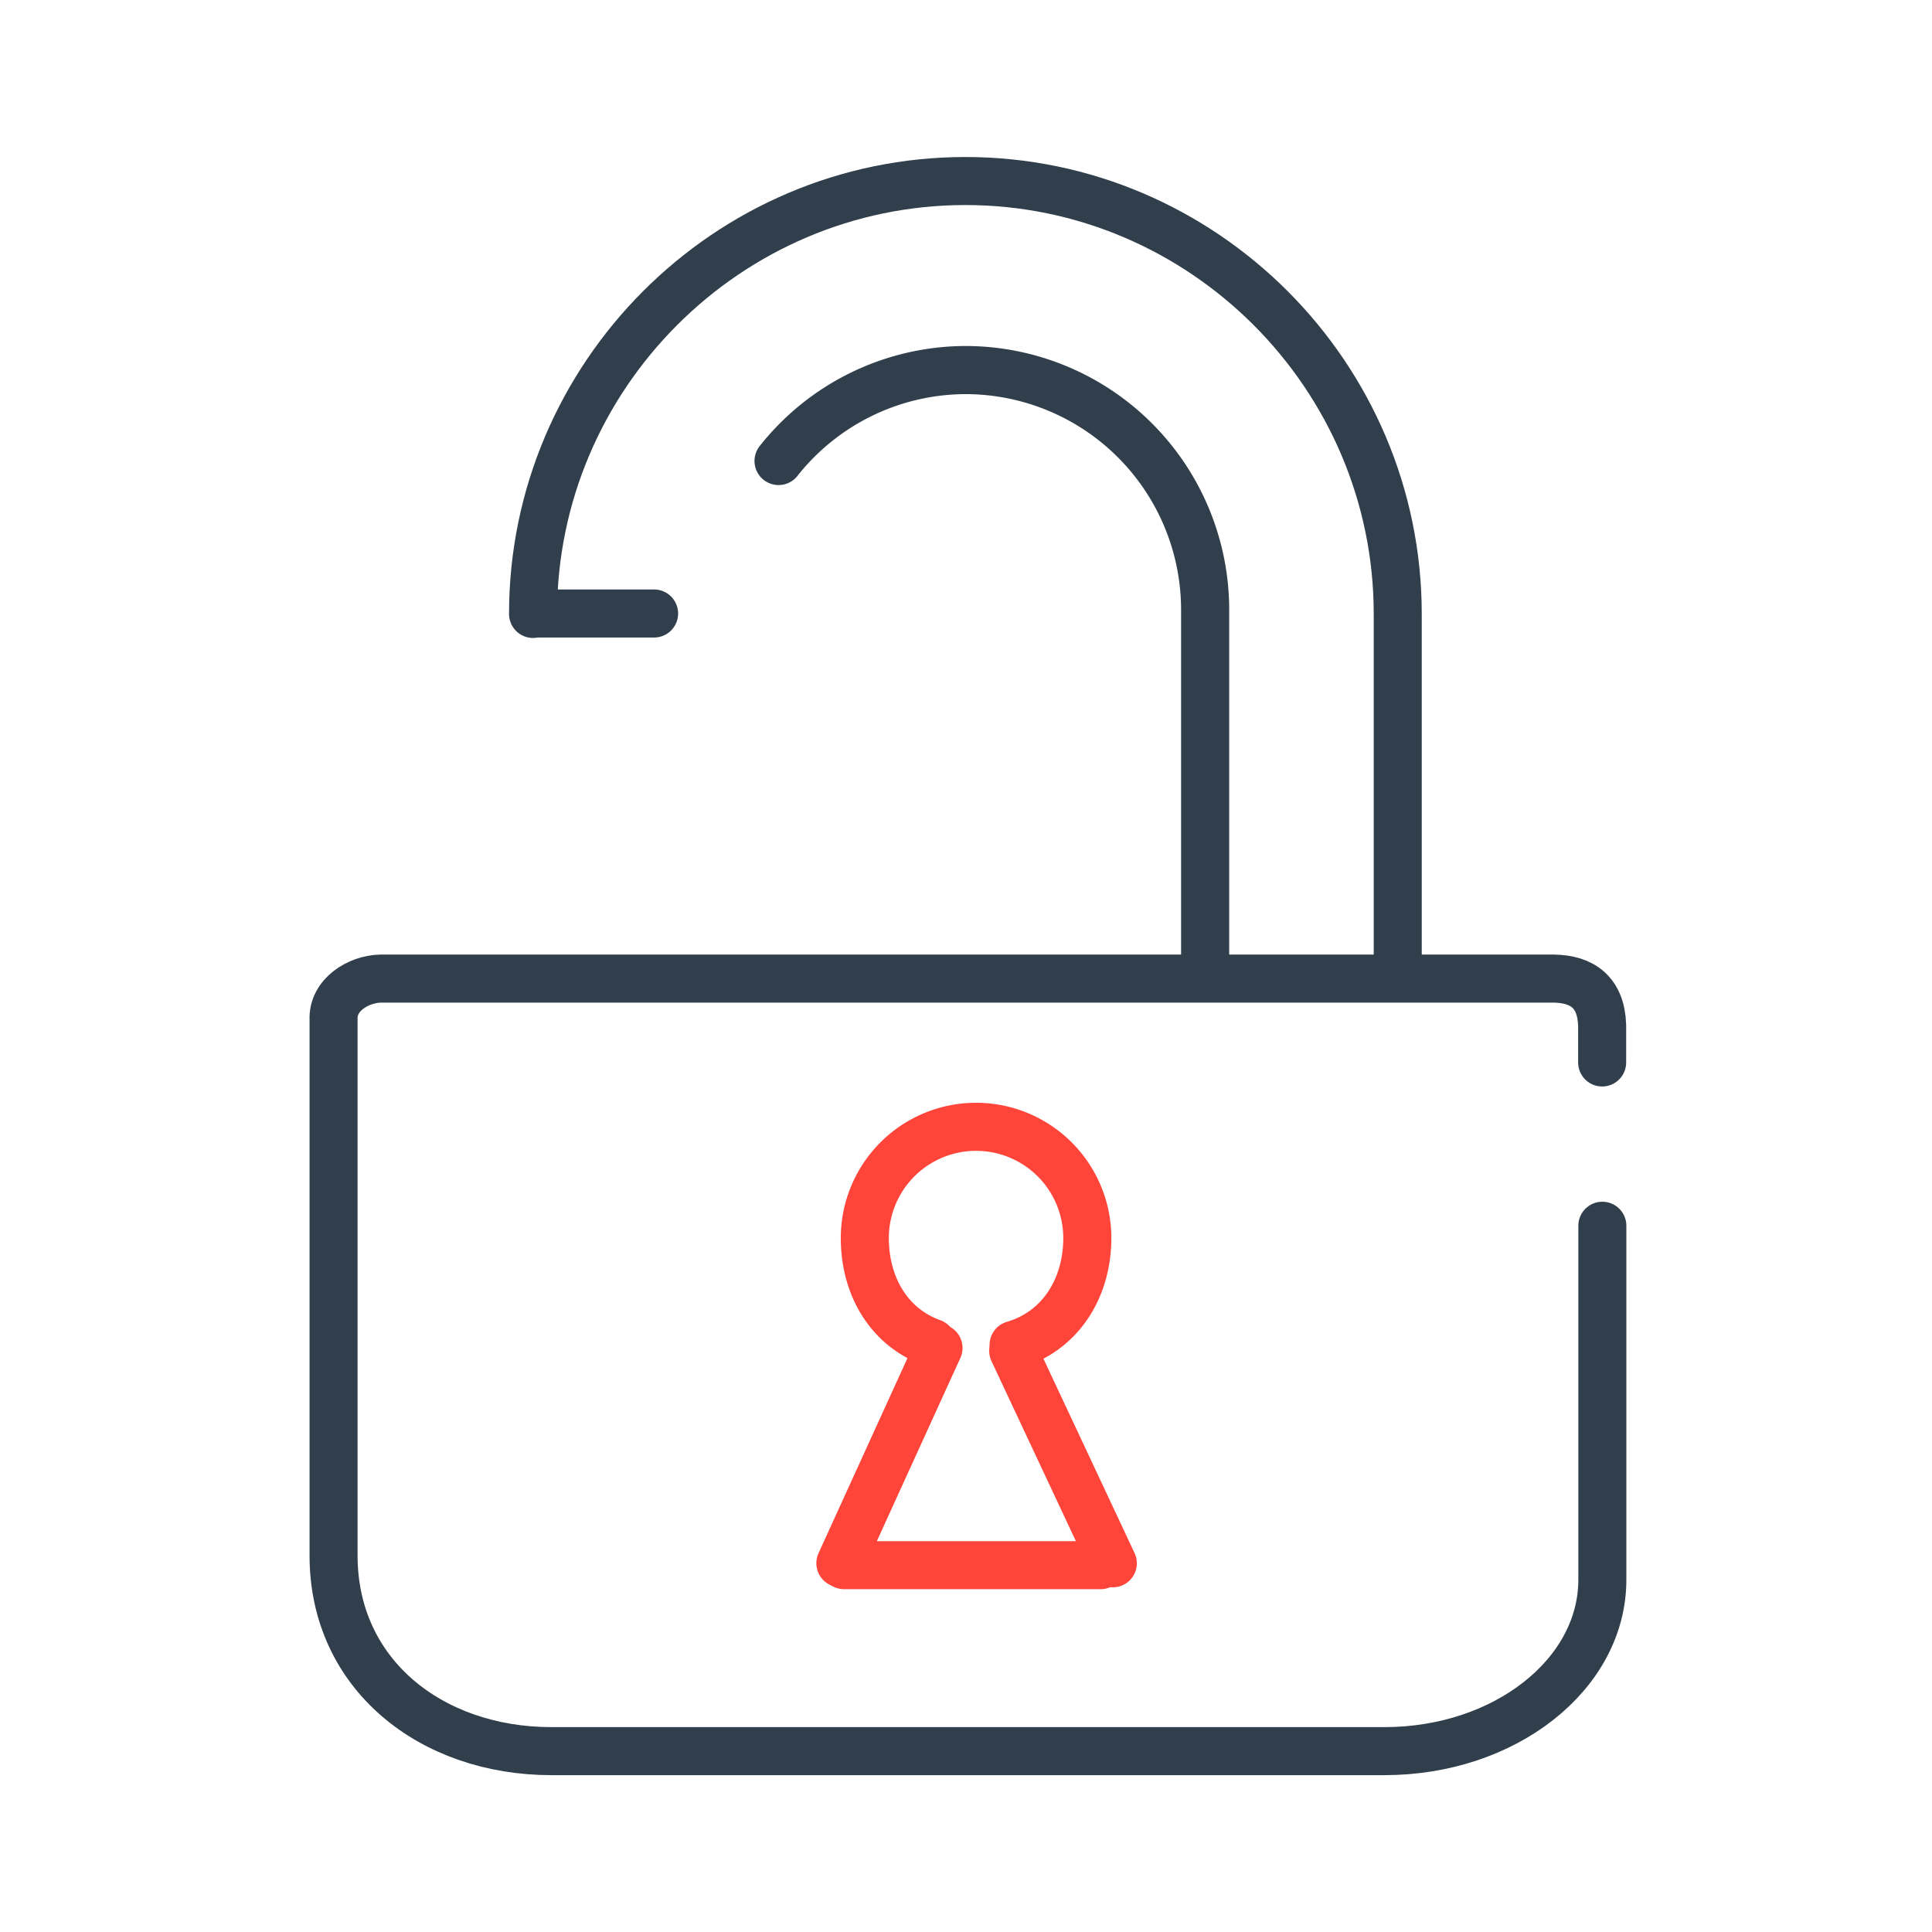
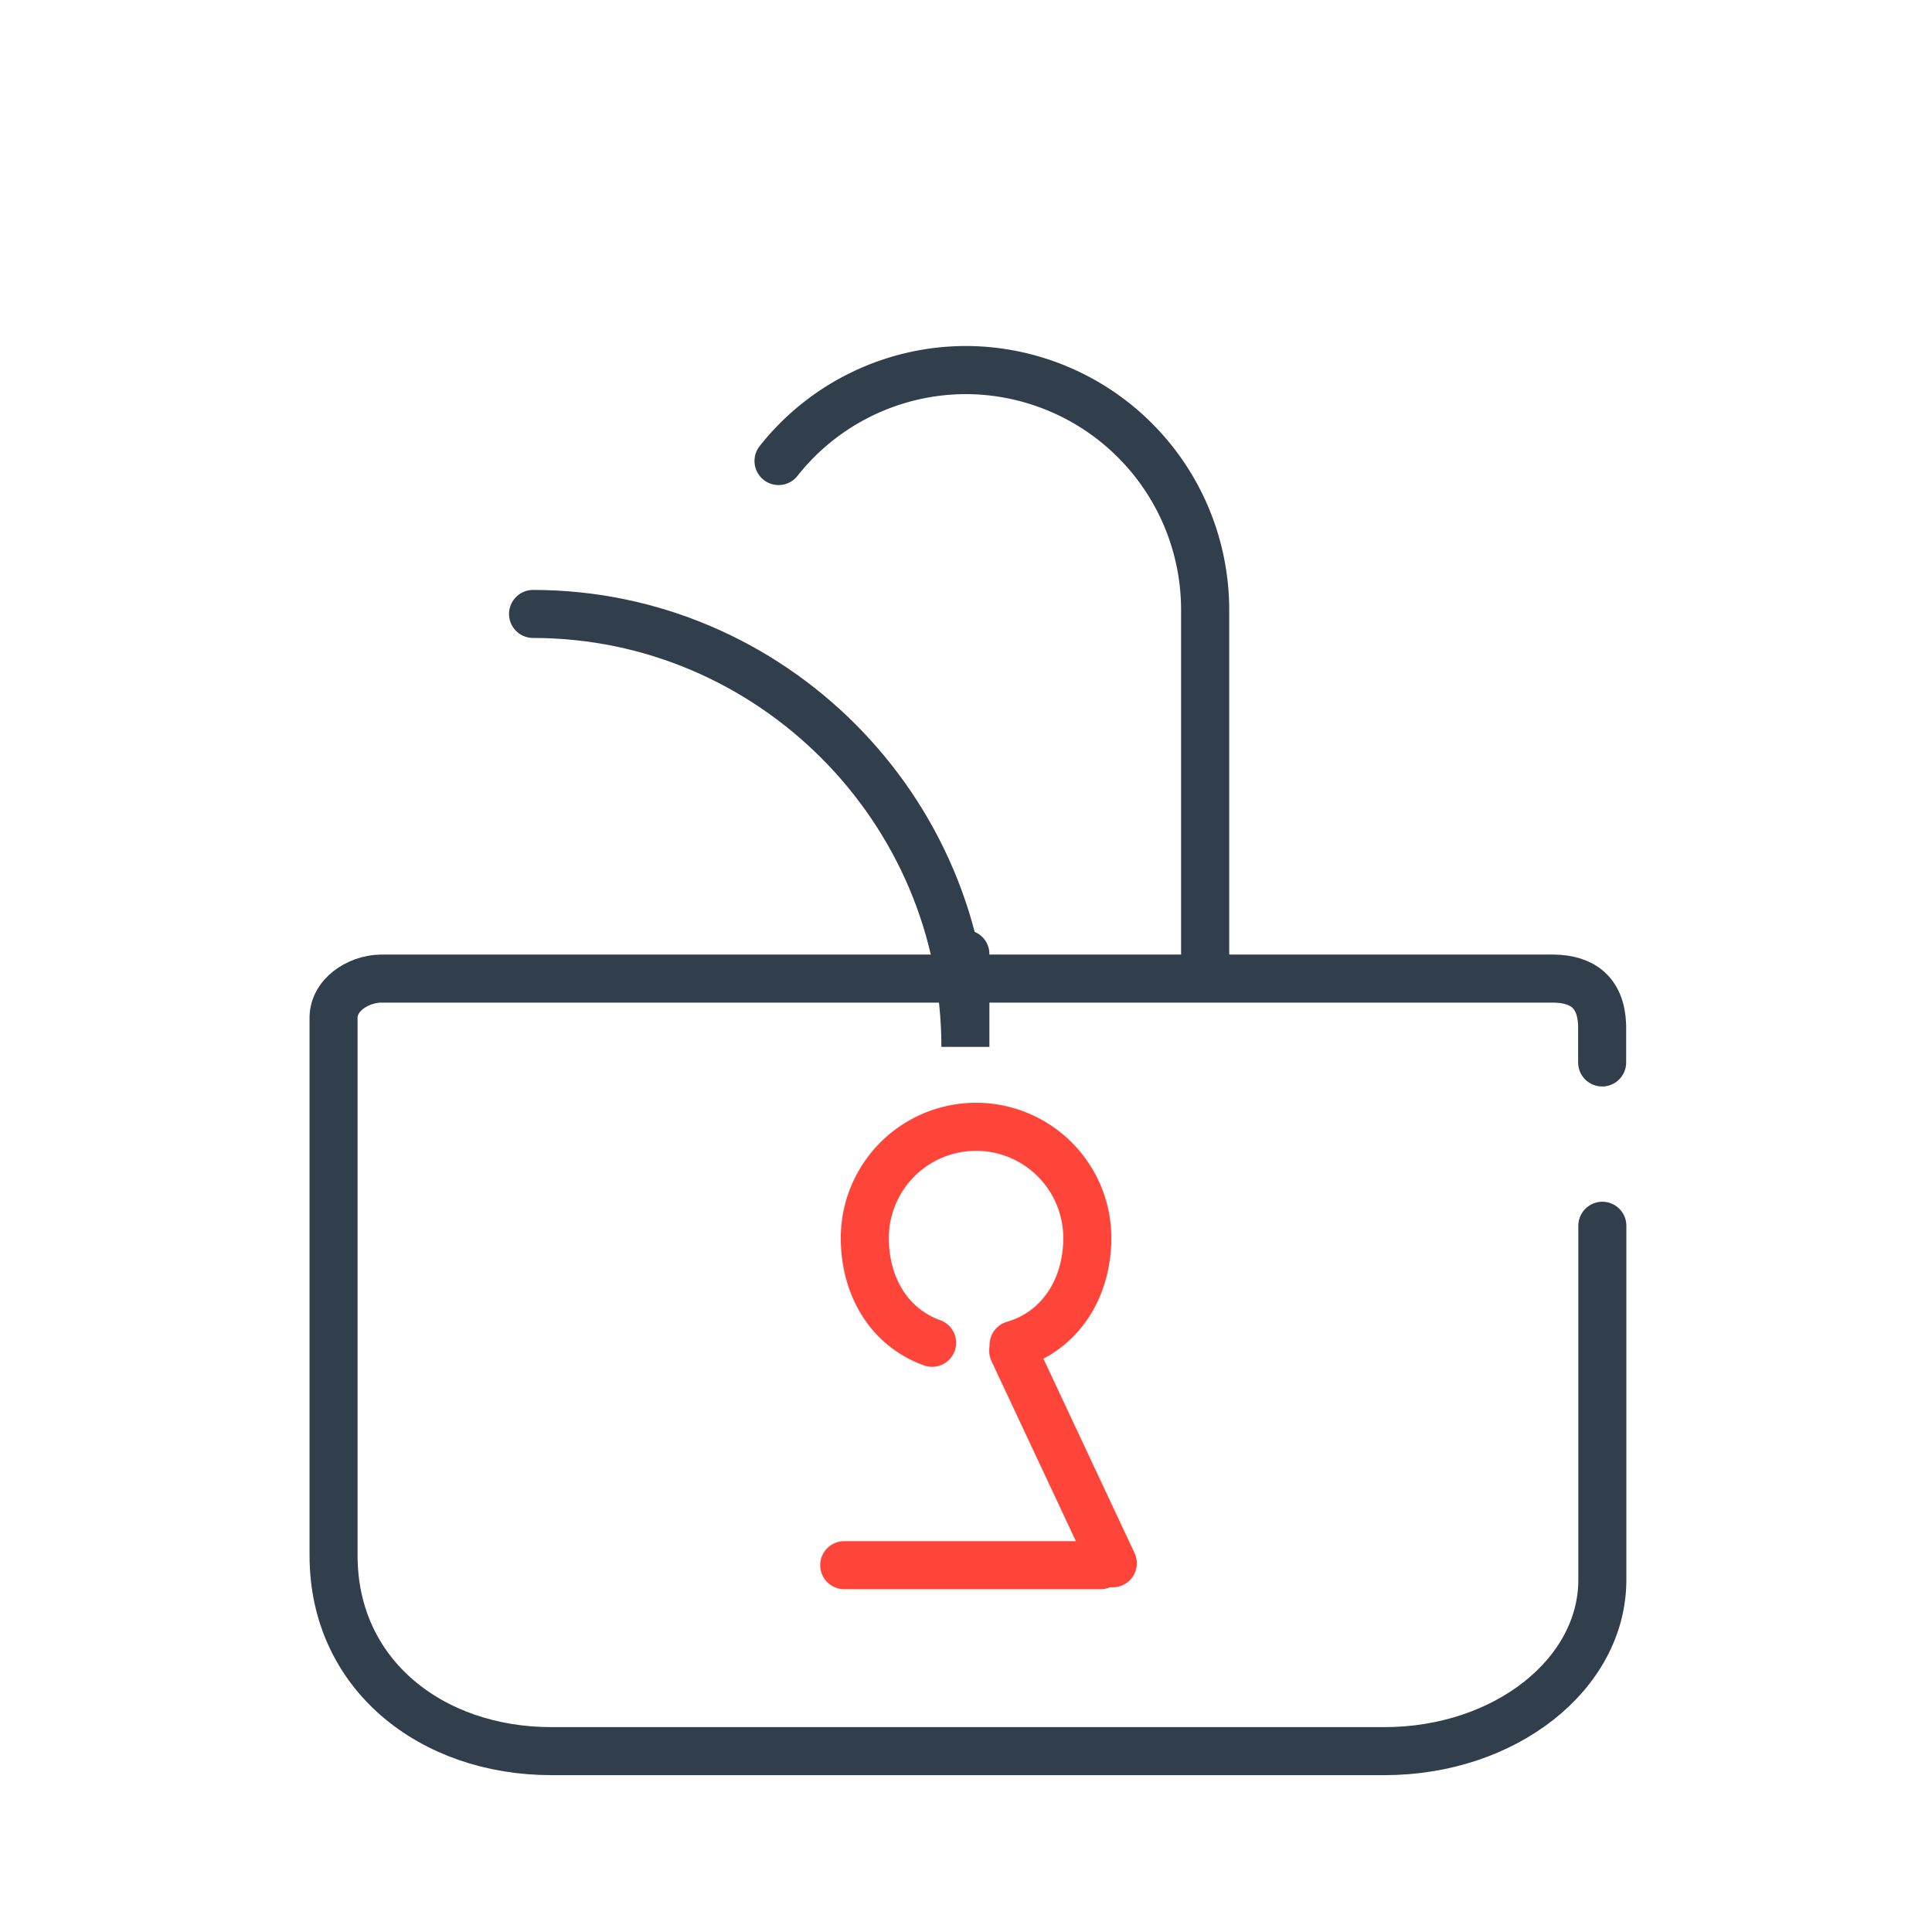
<svg xmlns="http://www.w3.org/2000/svg" viewBox="0 0 603 603">
  <defs>
    <style>.cls-1,.cls-2,.cls-3,.cls-4,.cls-5{fill:none;stroke-linecap:round;stroke-miterlimit:10;}.cls-1,.cls-2,.cls-4,.cls-5{stroke:#303f4b;}.cls-1{stroke-width:14.99px;}.cls-2{stroke-width:14.99px;}.cls-3{stroke:#ff4439;}.cls-3,.cls-4{stroke-width:15px;}.cls-5{stroke-width:15.02px;}</style>
  </defs>
  <title>1</title>
  <g id="Icon">
    <path class="cls-1" d="M500.11,382.57V493.06c0,29.54-30.44,53.49-68,53.49h-260c-37.55,0-68-23.95-68-61V318.19c-.33-7.61,7.65-12.6,14.64-12.76h366.3c8.67.16,14.66,4.15,15,14.58v11.6" />
-     <path class="cls-2" d="M166.37,191.62c0-74.32,60.72-135.12,134.94-135.12h0c74.21,0,134.94,60.81,134.94,135.12V297.76" />
+     <path class="cls-2" d="M166.37,191.62h0c74.21,0,134.94,60.81,134.94,135.12V297.76" />
    <path class="cls-3" d="M290.92,419.1c-13.41-4.81-21-17.63-21-32.69a34.72,34.72,0,1,1,69.44,0c0,15.81-8.56,29.15-23,33.35" />
-     <line class="cls-3" x1="292.92" y1="420.71" x2="262.29" y2="487.9" />
    <line class="cls-3" x1="316.24" y1="421.63" x2="347.32" y2="487.92" />
    <line class="cls-3" x1="343.5" y1="488.51" x2="263.49" y2="488.51" />
-     <line class="cls-4" x1="167.12" y1="191.48" x2="204.15" y2="191.48" />
    <path class="cls-5" d="M243,143.88a74.63,74.63,0,0,1,58.48-28.38h0a74.86,74.86,0,0,1,74.66,74.63V302.33" />
  </g>
</svg>